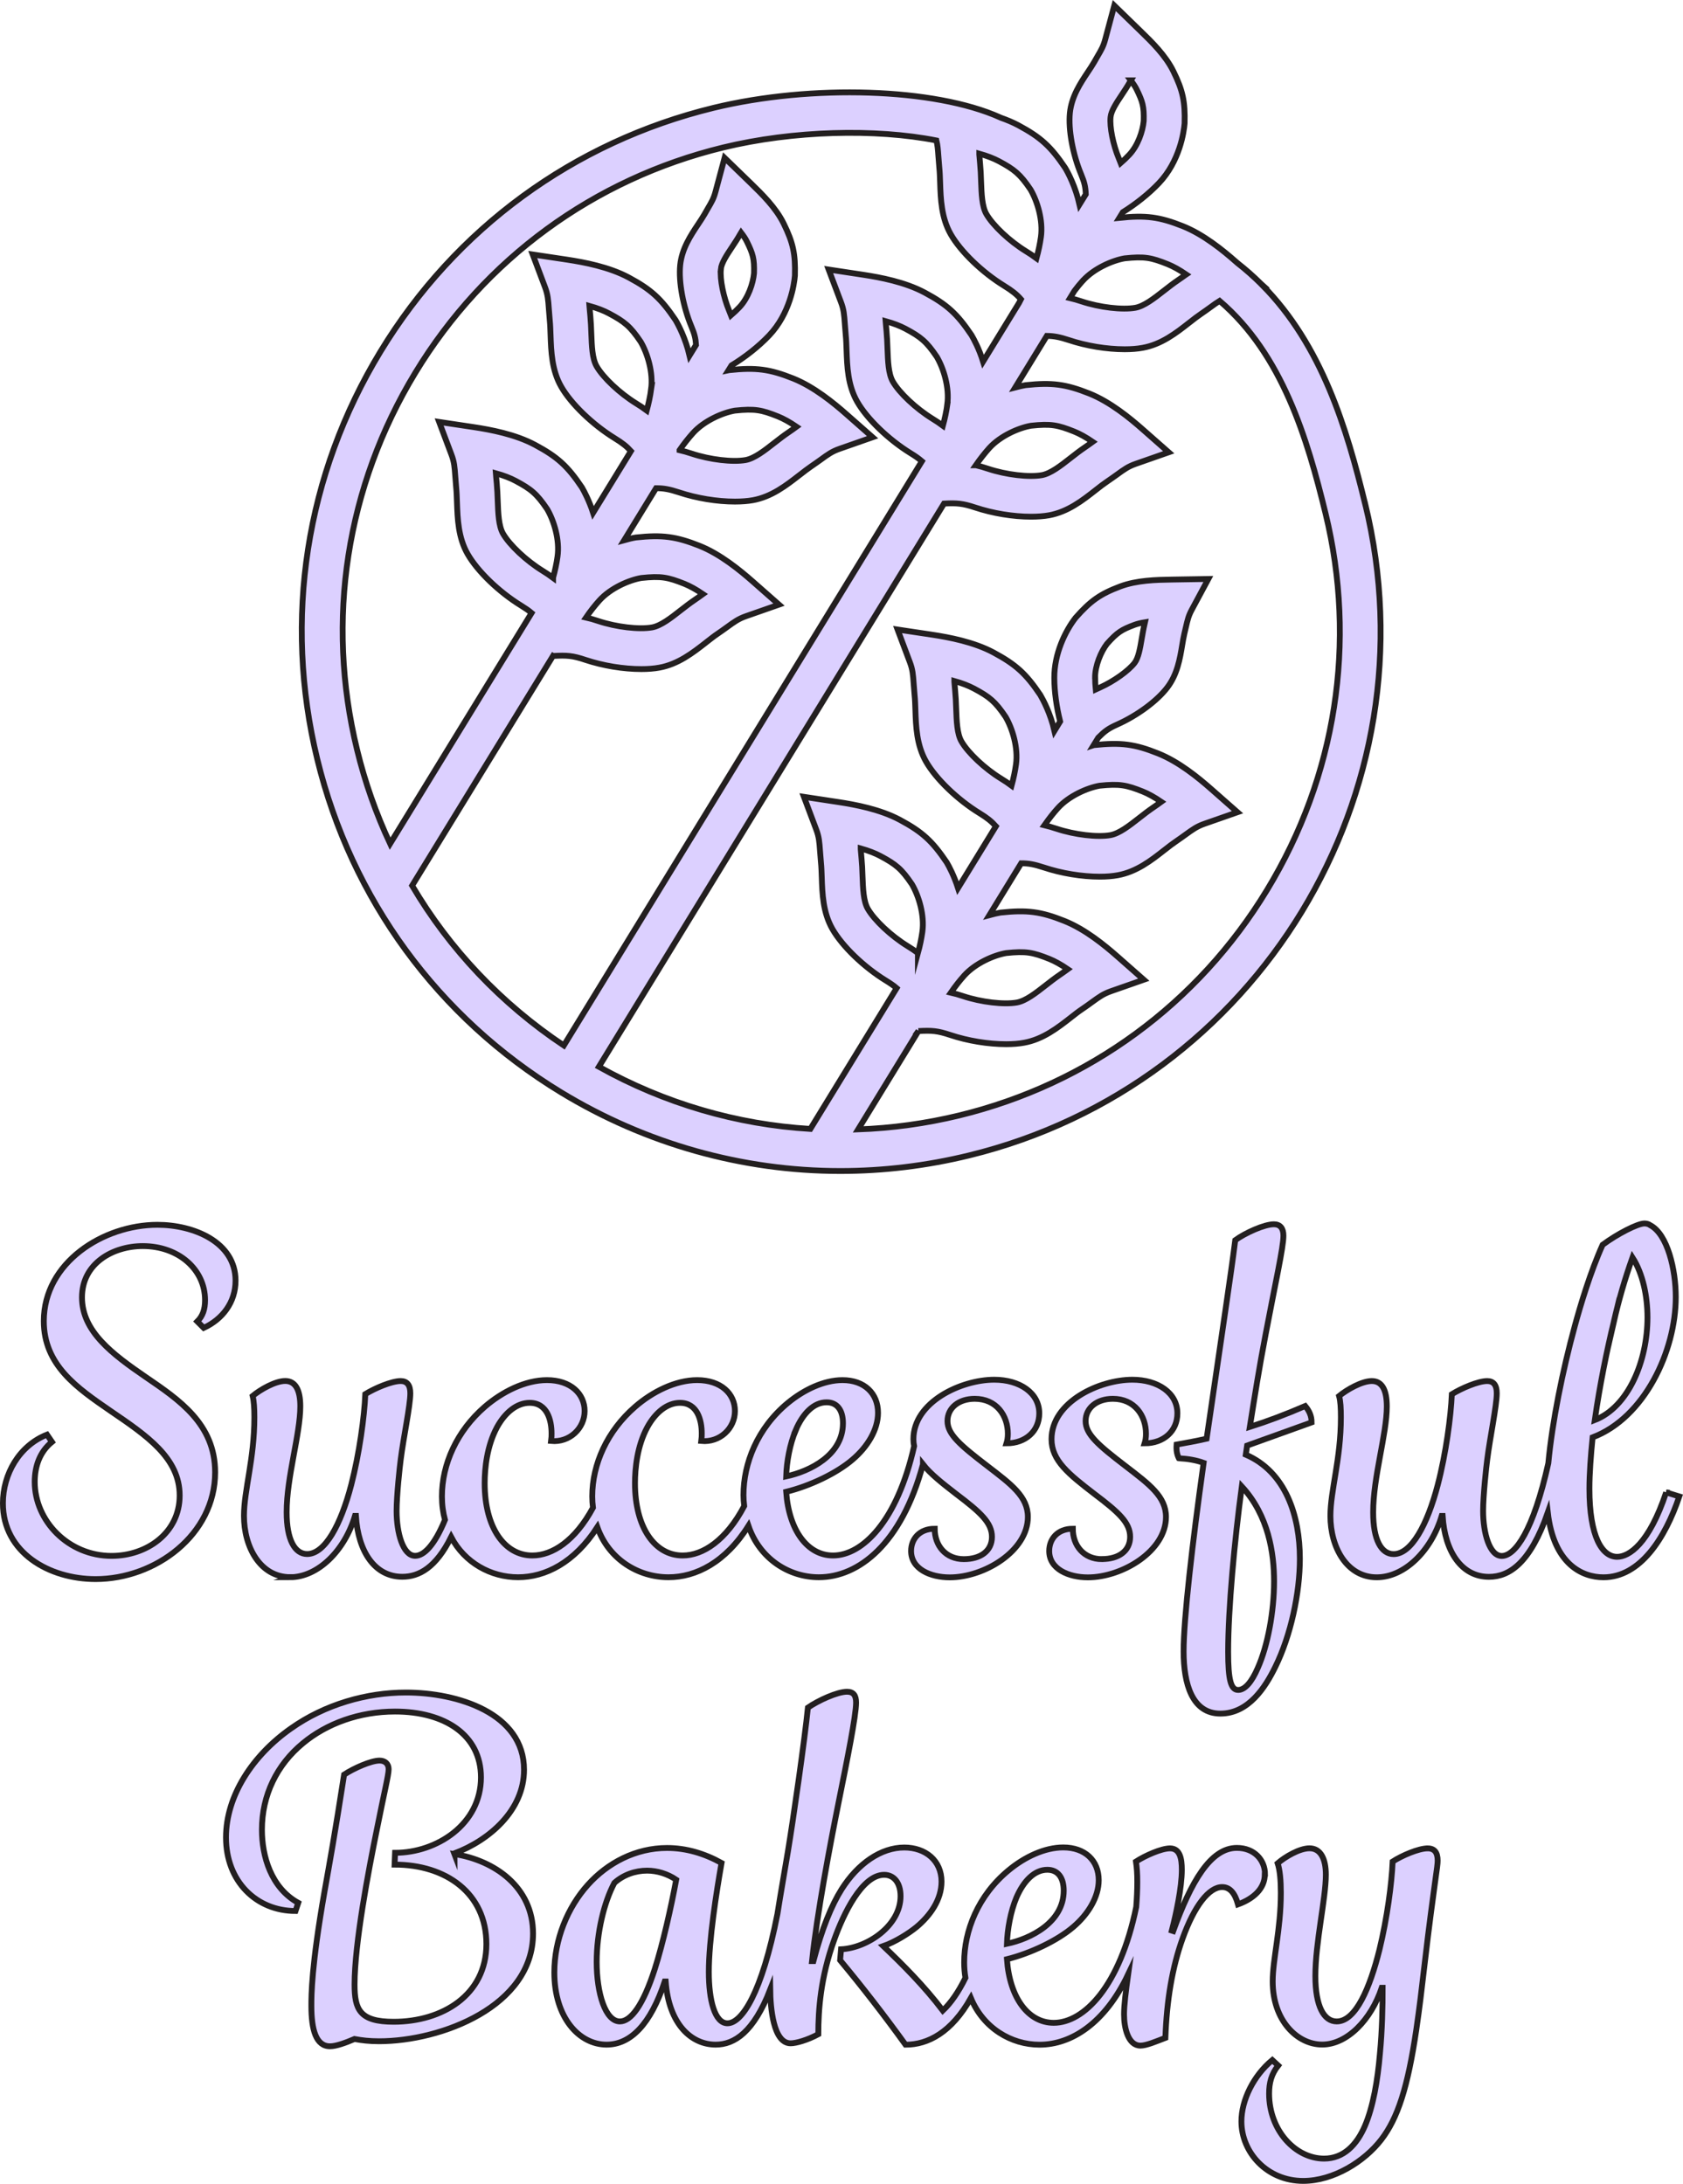
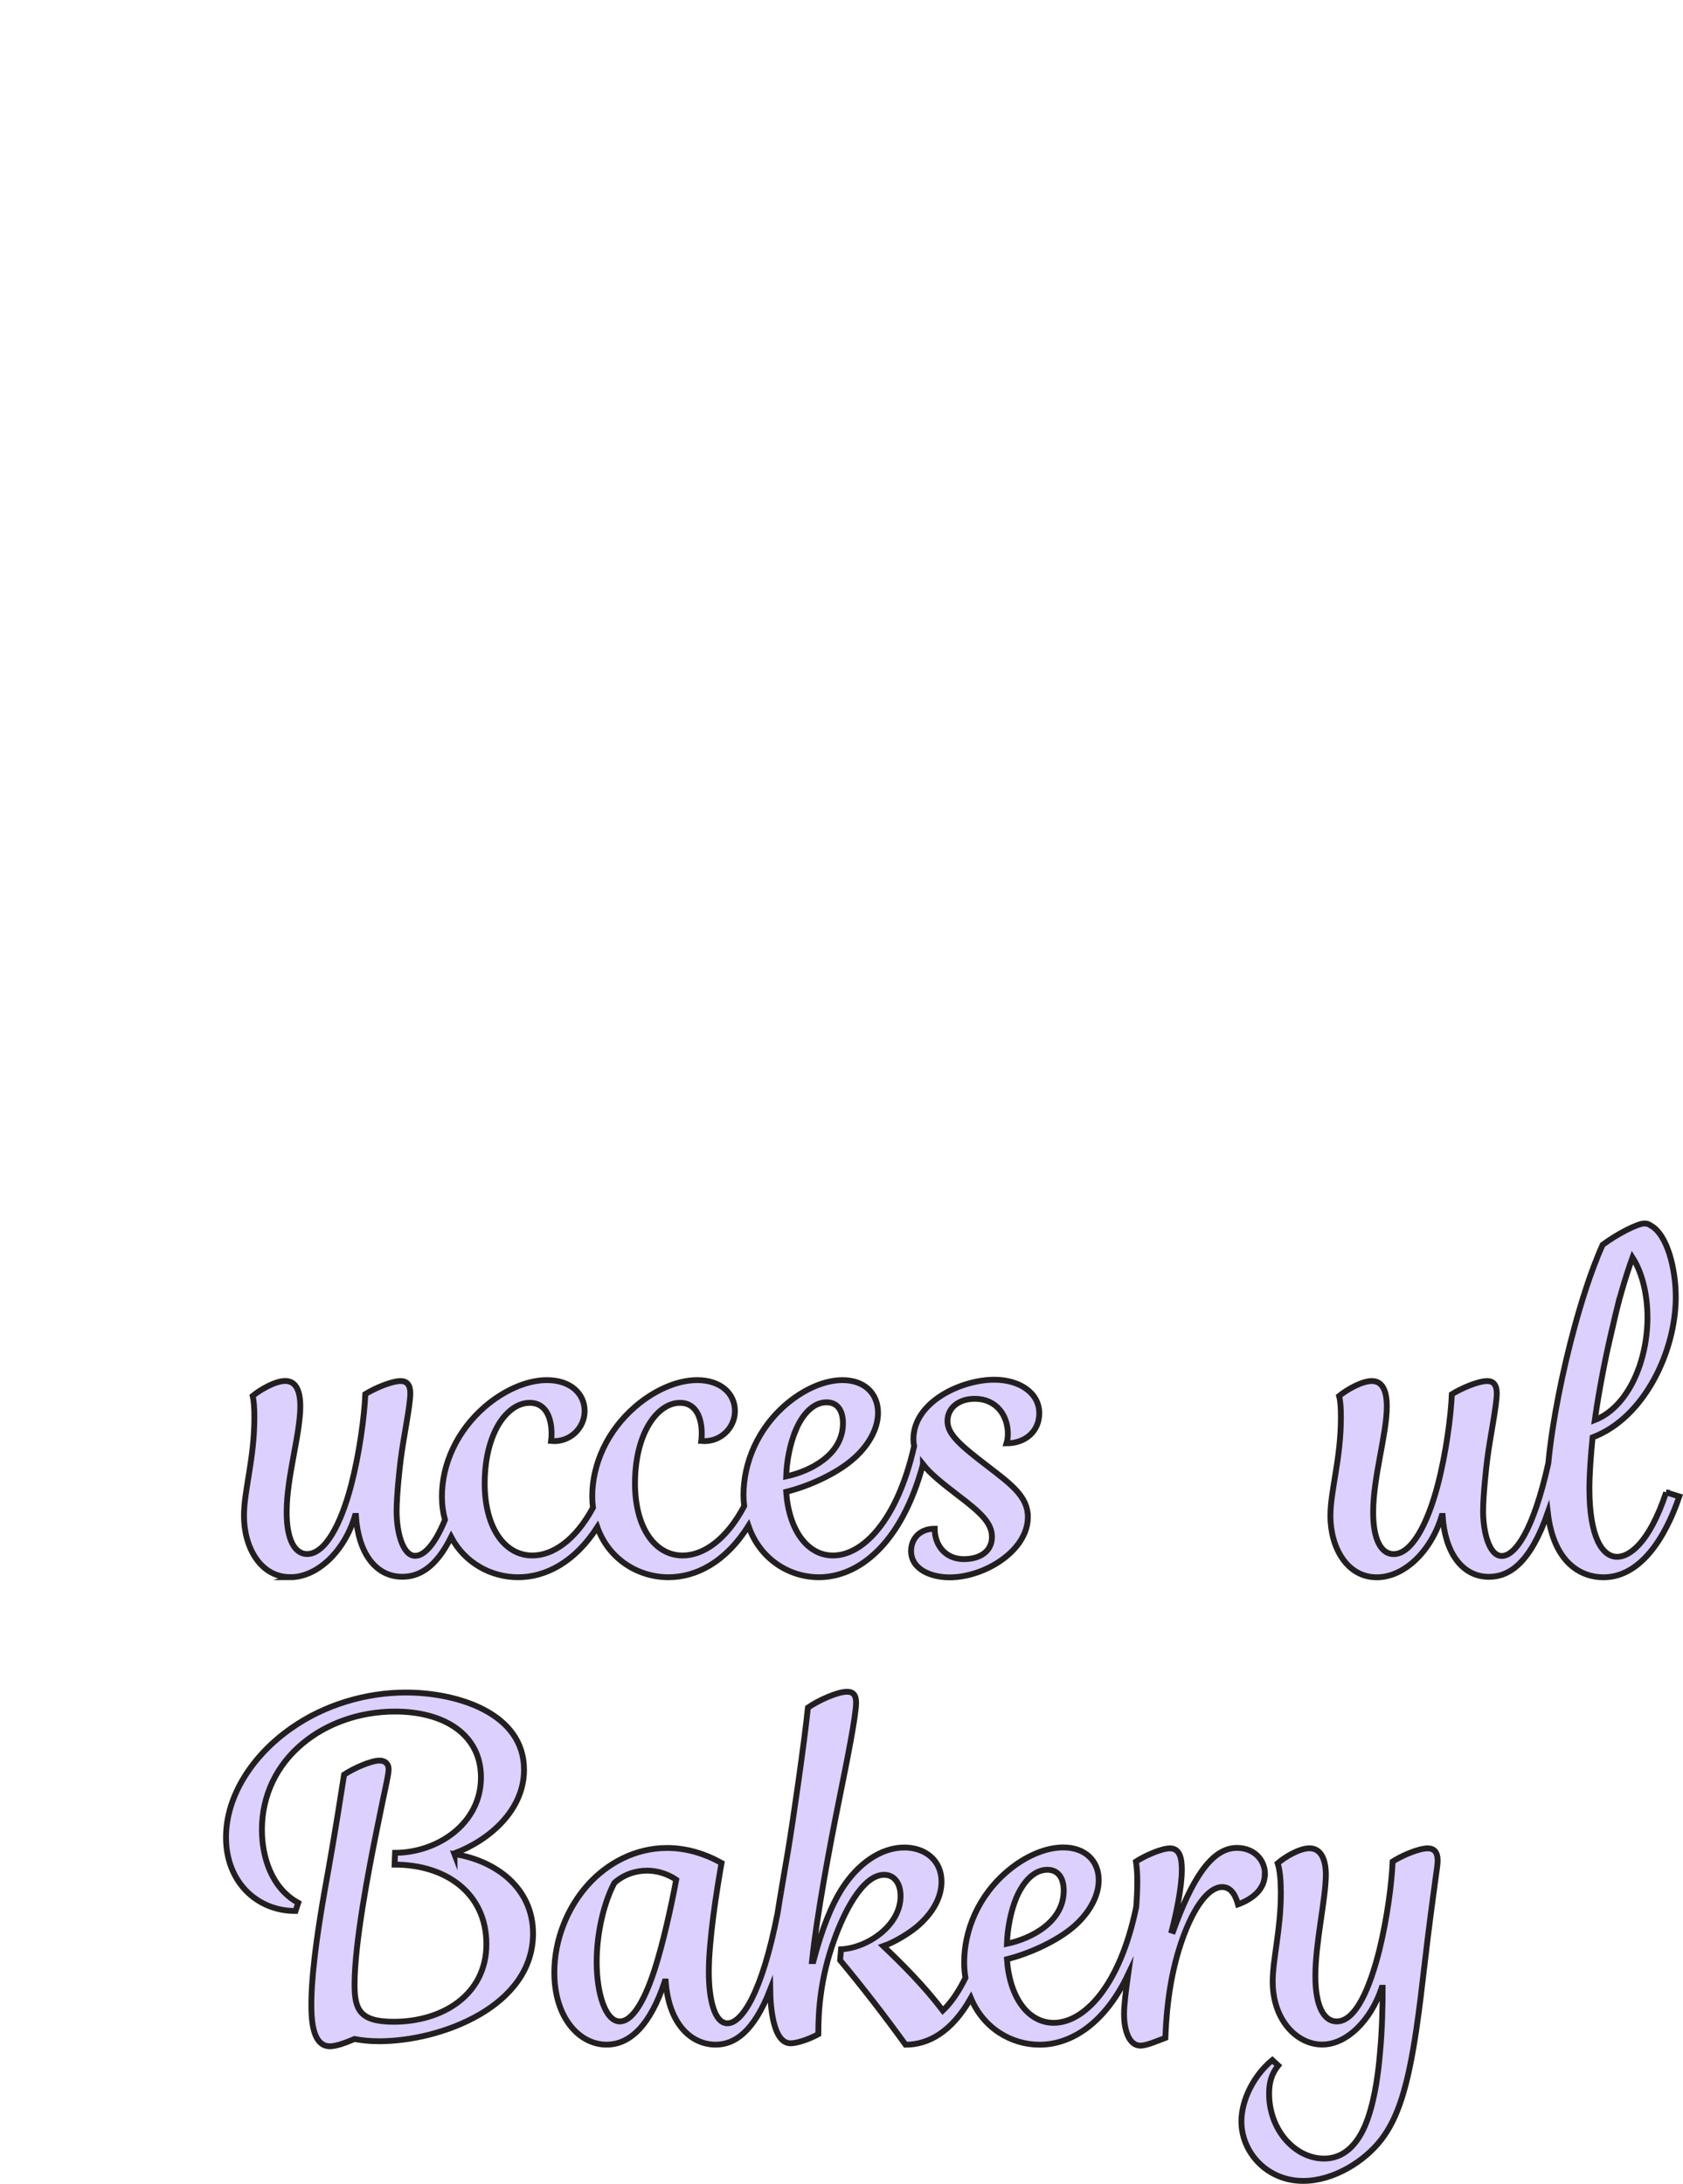
<svg xmlns="http://www.w3.org/2000/svg" viewBox="0 0 253.94 329.59" data-name="Layer 2" id="Layer_2">
  <defs>
    <style>
      .cls-1 {
        fill: #dcd0ff;
        stroke: #231f20;
        stroke-miterlimit: 10;
        stroke-width: .88px;
      }
    </style>
  </defs>
  <g data-name="Layer 1" id="Layer_1-2">
    <g>
-       <path d="M205.98,76.05c-2.77-11.37-6.51-23.92-15.54-33.04h.02s-.22-.2-.22-.2c-1.1-1.09-2.28-2.14-3.54-3.12l-.18-.16c-1.94-1.71-4.89-4.13-8.03-5.39-3.54-1.41-5.6-1.68-9.6-1.26l.53-.86c1.97-1.23,3.91-2.77,5.43-4.37,3.16-3.32,3.78-7.73,3.89-9.03.09-3.27-.27-4.96-1.69-7.85-1.2-2.44-3.29-4.46-4.97-6.09l-3.95-3.84-1.36,5.08c-.28,1.05-.56,1.54-1.19,2.61l-.48.84c-.27.47-.59.95-.95,1.49-1.16,1.74-2.47,3.72-2.72,6.19-.25,2.51.43,6.23,1.69,9.25.51,1.23.66,1.88.71,3.02l-.95,1.54c-.61-2.69-1.69-4.74-2.17-5.54-2.17-3.22-3.68-4.6-7.05-6.41-.84-.45-1.74-.82-2.65-1.14l-.13-.06c-9.83-4.42-28.42-5.03-43.22-1.43-21.12,5.15-38.96,18.21-50.25,36.78-11.29,18.57-14.68,40.43-9.53,61.54,5.15,21.12,18.21,38.96,36.78,50.26,12.78,7.77,27.34,11.87,42.13,11.87,6.5,0,13.04-.79,19.42-2.35,43.59-10.63,70.41-54.74,59.78-98.33ZM170.62,12.13c.38.5.68.95.88,1.36.91,1.85,1.13,2.6,1.07,4.76-.14,1.55-.88,3.75-2.21,5.14-.39.41-.81.82-1.27,1.22-.09-.23-.18-.46-.28-.71-.86-2.05-1.4-4.74-1.24-6.24.09-.95.92-2.19,1.72-3.39.38-.58.82-1.23,1.17-1.86l.17-.28ZM88.42,93.2c.64-.94,1.32-1.8,2.02-2.58,1.69-1.87,4.47-3.07,6.32-3.39,3-.32,4.02-.11,6.51.88.84.34,1.78.86,2.79,1.55-.37.27-.77.56-1.23.87-.73.49-1.48,1.08-2.14,1.59-1.46,1.15-2.98,2.33-4.3,2.57-1.97.35-5.38-.05-8.12-.96-.66-.22-1.27-.4-1.85-.53ZM83.45,87.21c-.47-.35-.99-.7-1.59-1.07-2.46-1.52-4.96-3.87-5.96-5.6-.67-1.17-.73-3.09-.8-4.95-.03-.89-.07-1.8-.15-2.65-.06-.54-.09-1.02-.13-1.51,1.18.33,2.19.72,2.99,1.15,2.31,1.24,3.16,1.91,4.75,4.26,1.03,1.76,1.92,4.66,1.56,7.17-.14,1.02-.37,2.09-.67,3.18v.02ZM98.25,58.74c-.15,1.04-.37,2.11-.67,3.21-.47-.35-1-.7-1.6-1.07-2.46-1.52-4.97-3.88-5.96-5.6-.67-1.17-.73-3.09-.8-4.95-.03-.89-.07-1.8-.15-2.65-.06-.56-.09-1.05-.13-1.51,1.18.33,2.19.72,2.98,1.15,2.32,1.24,3.17,1.92,4.75,4.26,1.03,1.76,1.92,4.66,1.57,7.17ZM108.76,40.64c.09-.95.92-2.19,1.72-3.39.46-.69.84-1.27,1.17-1.86l.17-.28c.38.5.68.94.88,1.36.91,1.85,1.13,2.6,1.07,4.76-.14,1.55-.87,3.74-2.2,5.14-.39.41-.82.82-1.28,1.22-.09-.23-.18-.46-.28-.71-.86-2.05-1.4-4.74-1.24-6.24ZM102.54,67.93c.65-.94,1.33-1.8,2.02-2.57,1.69-1.87,4.47-3.07,6.32-3.39,3.01-.32,4.03-.11,6.51.88.84.34,1.78.86,2.79,1.55-.37.27-.77.56-1.23.87-.68.46-1.34.97-2.14,1.59-1.46,1.15-2.98,2.33-4.3,2.57-1.96.35-5.38-.05-8.12-.96-.67-.22-1.28-.4-1.85-.53ZM83.46,99h.02c2.03-.12,2.92-.06,4.85.59,2.67.89,5.75,1.39,8.44,1.39,1,0,1.92-.07,2.72-.22,2.83-.51,5.06-2.25,7.02-3.78l.11-.09c.58-.45,1.12-.88,1.67-1.25.52-.35.97-.68,1.43-1.01,1.06-.77,1.7-1.24,2.85-1.64l4.97-1.74-3.95-3.48c-1.94-1.71-4.89-4.13-8.03-5.39-3.55-1.41-5.61-1.69-9.63-1.26-.54.09-1.14.24-1.75.41l4.81-7.85c1.17,0,2.03.16,3.46.63,2.67.89,5.75,1.39,8.44,1.39,1.01,0,1.92-.07,2.71-.21,2.83-.51,5.05-2.25,7.02-3.78l.12-.09c.58-.45,1.12-.87,1.66-1.24.54-.36,1-.7,1.44-1.01,1.1-.8,1.7-1.24,2.85-1.64l4.97-1.74-3.95-3.48c-1.94-1.71-4.89-4.13-8.03-5.39-3.54-1.41-5.6-1.69-9.63-1.26-.04,0-.09.02-.14.03l.46-.74c2.06-1.25,4.1-2.86,5.68-4.52,3.16-3.33,3.78-7.73,3.89-9.03.09-3.27-.27-4.96-1.69-7.85-1.2-2.44-3.29-4.46-4.96-6.09l-3.96-3.84-1.36,5.08c-.28,1.05-.56,1.53-1.19,2.6l-.48.84c-.27.47-.59.95-.95,1.49-1.16,1.74-2.47,3.72-2.72,6.19-.25,2.51.43,6.23,1.69,9.25.48,1.15.64,1.79.7,2.79l-.98,1.6c-.61-2.6-1.66-4.59-2.12-5.37-2.17-3.22-3.68-4.6-7.05-6.41-2.98-1.6-6.73-2.3-9.29-2.69l-5.2-.78,1.85,4.92c.43,1.14.49,1.94.58,3.25.04.53.08,1.1.14,1.75.07.68.09,1.4.12,2.23.09,2.49.18,5.31,1.61,7.8,1.49,2.6,4.73,5.72,8.07,7.78,1.14.7,1.79,1.21,2.45,1.94l-5.71,9.31c-.6-1.83-1.33-3.21-1.69-3.83-2.17-3.23-3.68-4.6-7.05-6.41-2.99-1.61-6.73-2.3-9.29-2.69l-5.2-.78,1.85,4.92c.43,1.13.48,1.88.58,3.24.04.53.08,1.1.14,1.75.07.68.09,1.4.12,2.23.09,2.49.18,5.31,1.61,7.8,1.49,2.6,4.73,5.73,8.07,7.78.66.41,1.16.75,1.58,1.11l-21.35,34.82c-2.11-4.51-3.79-9.25-4.99-14.2-4.76-19.51-1.63-39.71,8.8-56.88s26.93-29.24,46.44-33.99c10.55-2.57,23.02-2.87,32.18-1.06.18.73.23,1.39.3,2.38.04.53.08,1.11.14,1.76.07.68.09,1.4.12,2.22.08,2.49.18,5.31,1.61,7.81,1.49,2.6,4.73,5.73,8.07,7.78,1.18.73,1.83,1.24,2.51,2.01-.1.19-.2.38-.29.57l-5.42,8.84c-.6-1.92-1.37-3.35-1.75-4-2.17-3.22-3.68-4.6-7.05-6.41-2.98-1.6-6.73-2.3-9.29-2.69l-5.21-.79,1.86,4.93c.43,1.13.48,1.88.58,3.24.04.53.08,1.1.14,1.75.07.68.09,1.4.12,2.23.09,2.49.18,5.31,1.61,7.8,1.49,2.6,4.73,5.72,8.07,7.78.72.44,1.24.81,1.69,1.2l-54.03,88.18c-9.46-6.32-17.23-14.54-22.89-24.13l21.26-34.67ZM163.37,42.38c1.69-1.87,4.47-3.07,6.32-3.39,3-.32,4.03-.11,6.5.88.84.34,1.78.86,2.79,1.55l-.09.06c-.35.25-.72.52-1.15.81-.68.46-1.34.97-2.13,1.59-1.47,1.15-2.98,2.33-4.3,2.57-1.96.35-5.38-.05-8.12-.96-.62-.21-1.19-.37-1.74-.5l.66-1.08c.41-.54.82-1.05,1.25-1.53ZM147.23,70.22c.65-.94,1.33-1.8,2.02-2.58,1.69-1.87,4.47-3.07,6.32-3.39,3-.32,4.03-.11,6.51.88.84.34,1.78.86,2.79,1.55-.37.27-.77.56-1.23.87-.71.48-1.43,1.04-2.13,1.59-1.47,1.15-2.98,2.33-4.3,2.57-1.96.35-5.38-.05-8.12-.96-.66-.22-1.27-.4-1.85-.53ZM142.94,61.04c-.15,1.04-.37,2.11-.67,3.21-.47-.35-1-.7-1.6-1.07-2.46-1.52-4.97-3.88-5.96-5.6-.67-1.17-.73-3.09-.8-4.95-.03-.89-.07-1.8-.15-2.65-.06-.56-.09-1.05-.13-1.51,1.18.33,2.19.72,2.98,1.14,2.32,1.24,3.17,1.92,4.75,4.26,1.03,1.76,1.92,4.66,1.57,7.17ZM157.06,35.77c-.14,1.03-.37,2.1-.67,3.21-.47-.35-1-.7-1.6-1.07-2.46-1.51-4.96-3.87-5.96-5.6-.67-1.16-.73-3.08-.8-4.95-.03-1.01-.07-1.84-.15-2.66-.05-.51-.09-.96-.12-1.39v-.12c1.17.33,2.17.72,2.98,1.15,2.31,1.24,3.17,1.92,4.75,4.26,1.03,1.76,1.92,4.66,1.57,7.18ZM138.5,143.83c-.47-.35-1-.7-1.6-1.07-2.46-1.52-4.96-3.87-5.96-5.6-.67-1.16-.73-3.09-.8-4.95-.03-1.01-.07-1.84-.15-2.66-.05-.5-.09-.96-.12-1.38v-.12c1.17.33,2.18.72,2.98,1.15,2.32,1.24,3.17,1.92,4.75,4.26,1.03,1.76,1.92,4.66,1.57,7.18-.15,1.04-.37,2.11-.67,3.21ZM143.47,149.81c.65-.94,1.32-1.8,2.02-2.58,1.69-1.87,4.47-3.07,6.32-3.39,3-.32,4.03-.11,6.51.88.84.34,1.78.86,2.79,1.55-.37.27-.77.56-1.23.87-.72.49-1.47,1.07-2.13,1.59-1.47,1.15-2.98,2.33-4.31,2.57-1.96.35-5.38-.05-8.12-.96-.66-.22-1.27-.4-1.85-.53ZM153.3,115.36c-.14,1.03-.37,2.1-.67,3.21-.47-.35-1-.7-1.6-1.07-2.46-1.51-4.96-3.87-5.96-5.6-.67-1.16-.73-3.08-.8-4.95-.03-1.01-.07-1.84-.15-2.66-.05-.51-.09-.96-.12-1.39v-.12c1.17.33,2.17.72,2.98,1.15,2.31,1.24,3.17,1.92,4.75,4.26,1.03,1.76,1.92,4.66,1.57,7.18ZM165.23,102.29c-.01-1.82.9-3.96,1.79-5.11,1.58-1.78,2.24-2.16,4.16-2.88.44-.16.96-.29,1.58-.39l-.07.31c-.17.7-.3,1.48-.42,2.17-.24,1.42-.49,2.89-1.07,3.65-.92,1.2-3.15,2.79-5.18,3.7-.24.11-.47.22-.69.32-.06-.61-.09-1.2-.09-1.76ZM157.69,124.4c.62-.88,1.26-1.7,1.92-2.43,1.69-1.87,4.47-3.07,6.31-3.39,3.01-.31,4.03-.11,6.51.88.84.34,1.78.86,2.79,1.55-.37.27-.77.56-1.23.87-.68.46-1.34.97-2.13,1.59-1.47,1.15-2.98,2.33-4.31,2.57-1.95.35-5.37-.05-8.12-.96-.66-.22-1.26-.39-1.83-.53l.09-.15ZM138.57,155.61c2.04-.11,2.88-.05,4.8.59,2.67.89,5.75,1.39,8.44,1.39,1.01,0,1.92-.07,2.72-.22,2.83-.51,5.06-2.25,7.08-3.83.59-.47,1.16-.91,1.72-1.28.52-.35.96-.67,1.44-1.02,1.1-.8,1.7-1.23,2.84-1.64l4.97-1.74-3.95-3.48c-1.94-1.71-4.88-4.13-8.03-5.39-3.55-1.42-5.61-1.69-9.63-1.26-.53.09-1.1.23-1.69.39l4.8-7.83c1.15,0,1.98.16,3.42.63,2.67.89,5.75,1.39,8.44,1.39,1.01,0,1.92-.07,2.72-.22,2.83-.51,5.06-2.25,7.02-3.79l.12-.09c.57-.45,1.11-.87,1.66-1.24.53-.36,1-.7,1.43-1.01,1.06-.77,1.71-1.24,2.86-1.64l4.97-1.74-3.95-3.48c-1.94-1.71-4.88-4.13-8.03-5.39-3.54-1.42-5.6-1.68-9.63-1.26-.03,0-.07.01-.1.02l.7-1.14c.98-.98,1.51-1.38,2.85-1.98,3.04-1.36,6.01-3.55,7.56-5.58,1.51-1.97,1.91-4.31,2.26-6.43.1-.58.19-1.15.32-1.69l.22-.94c.28-1.2.4-1.75.91-2.7l2.49-4.63-5.51.09c-2.34.04-5.25.09-7.79,1.04-3.01,1.14-4.46,2.15-6.72,4.71-1.57,2.01-3.24,5.46-3.22,9.1.01,2.1.34,4.42.88,6.57l-.86,1.41c-.61-2.62-1.67-4.62-2.13-5.41-2.17-3.23-3.69-4.6-7.05-6.41-2.98-1.6-6.73-2.3-9.29-2.69l-5.2-.78,1.85,4.92c.43,1.13.48,1.88.58,3.24.04.53.08,1.11.14,1.75.07.68.09,1.4.12,2.22.08,2.49.18,5.31,1.61,7.81,1.49,2.6,4.73,5.73,8.07,7.78,1.16.71,1.8,1.23,2.47,1.97l-5.72,9.33c-.6-1.86-1.34-3.25-1.71-3.88-2.17-3.22-3.68-4.6-7.05-6.41-2.98-1.6-6.73-2.3-9.29-2.69l-5.2-.79,1.85,4.92c.43,1.13.48,1.88.58,3.24.04.53.08,1.11.14,1.76.07.68.09,1.4.12,2.22.08,2.49.18,5.31,1.61,7.81,1.49,2.6,4.73,5.73,8.07,7.78.68.42,1.19.77,1.62,1.14l-13.02,21.25c-11.11-.67-21.97-3.84-31.91-9.38l52.08-85c1.95-.1,2.81-.03,4.69.59,2.67.89,5.75,1.39,8.44,1.39,1.01,0,1.92-.07,2.71-.21,2.83-.51,5.06-2.25,7.02-3.79l.09-.07c.58-.46,1.14-.89,1.69-1.26.54-.36,1-.7,1.44-1.01,1.1-.8,1.7-1.24,2.85-1.64l4.97-1.74-3.95-3.48c-1.94-1.71-4.89-4.13-8.03-5.39-3.55-1.41-5.61-1.69-9.63-1.26-.48.08-1.01.21-1.55.35l4.77-7.79c1.09.02,1.94.18,3.31.63,2.67.89,5.75,1.39,8.44,1.39,1,0,1.92-.07,2.72-.22,2.83-.51,5.06-2.25,7.02-3.79l.12-.09c.57-.45,1.11-.87,1.66-1.24.5-.34.94-.66,1.44-1.02.53-.39.94-.68,1.36-.94,9.45,8.09,13.21,20.7,15.98,32.06,4.75,19.48,1.61,39.67-8.83,56.86s-26.93,29.26-46.42,34.01c-5.07,1.23-10.18,1.93-15.27,2.11l9.11-14.87Z" class="cls-1" />
      <g>
-         <path d="M30.74,200.41c2.81-1.3,4.8-3.84,4.8-7.13,0-5.83-6.31-8.43-11.79-8.43-8.16,0-17.14,5.69-17.14,14.53,0,6.65,5,10.08,10.08,13.57,5.42,3.7,10.42,7.06,10.42,12.75s-5.01,9.12-10.28,9.12c-6.51,0-11.59-5.28-11.59-11.17,0-2.33.75-4.53,2.6-6.03l-.75-1.1c-4.18,1.65-6.65,5.96-6.65,10.35,0,7.47,6.99,11.45,13.99,11.45,9.05,0,18.03-6.72,18.03-16.11,0-7.34-5.48-10.97-10.49-14.4-5-3.43-9.6-6.86-9.6-12s4.66-7.75,9.18-7.75c5.35,0,9.39,3.5,9.39,8.16,0,1.37-.34,2.4-1.17,3.22l.96.96Z" class="cls-1" />
        <path d="M43.76,238.04c4.18,0,8.23-3.97,9.8-9.26h.14c.34,5.43,2.87,9.19,7,9.19,2.54,0,5.08-1.39,7.37-6,2.05,3.9,6.01,6.07,10.1,6.07s8.5-2.19,11.96-7.56c1.71,4.83,6.14,7.56,10.74,7.56,4.13,0,8.59-2.24,12.06-7.76,1.69,4.99,6.12,7.76,10.62,7.76,5.98,0,12.47-4.99,15.71-17.03,0,0,0,0,0-.01,1.14,1.45,2.89,2.83,5.06,4.51,3.63,2.74,5.35,4.32,5.35,6.44s-1.71,3.36-4.25,3.36c-2.74,0-4.39-2.06-4.39-4.59-2.33,0-3.56,1.58-3.56,3.36,0,2.74,2.95,3.98,5.83,3.98,5.21,0,11.79-3.98,11.79-9.12,0-3.09-2.54-4.94-6.1-7.68-4.11-3.15-6.03-4.8-6.03-6.79s1.71-3.36,4.11-3.36c3.29,0,5,2.54,5,5.28,0,.55-.07,1.03-.2,1.44,2.88,0,4.94-1.85,4.94-4.53,0-3.08-2.95-5.07-6.79-5.07-5,0-12.2,3.36-12.2,8.98,0,.37.04.71.11,1.05-2.56,11.34-7.81,16.5-12.24,16.5-3.84,0-6.65-3.77-7.07-9.61,3.58-.88,7.62-2.8,10.02-4.87,2.26-1.92,3.84-4.51,3.84-7.05,0-2.94-2.06-4.94-5.36-4.94-2.8,0-5.82,1.45-8.22,3.42-4.66,3.84-6.72,9.19-6.72,13.93,0,.56.04,1.11.11,1.64v.02c-2.72,5.15-6.21,7.46-9.29,7.46-4.18,0-7.19-4.2-7.19-10.91,0-2.26.33-5.61,1.85-8.43,1.23-2.26,3.02-3.7,4.94-3.7,2.66,0,3.28,2.68,3.28,4.6,0,.41,0,.62-.07,1.16,2.82.26,5.08-1.92,5.08-4.53s-2.12-4.66-5.7-4.66c-3.28,0-6.79,1.78-9.38,4.04-4.18,3.63-6.45,8.64-6.45,13.51,0,.58.04,1.16.11,1.71-2.7,4.99-6.12,7.21-9.15,7.21-4.18,0-7.19-4.2-7.19-10.91,0-2.26.34-5.61,1.85-8.43,1.23-2.26,3.02-3.7,4.94-3.7,2.68,0,3.3,2.68,3.3,4.6,0,.41,0,.62-.07,1.16,2.8.26,5.06-1.92,5.06-4.53s-2.12-4.66-5.68-4.66c-3.3,0-6.79,1.78-9.4,4.04-4.18,3.63-6.45,8.64-6.45,13.51,0,1.27.16,2.45.46,3.54-1.59,3.86-3.19,5.43-4.5,5.43-1.85,0-2.8-3.49-2.8-6.77,0-2.35.48-6.72.62-7.76.41-3.28,1.45-8.15,1.45-10,0-1.23-.49-1.85-1.45-1.85-1.38,0-3.91,1.09-5.34,1.97-.14,3.37-.9,8.99-2.13,13.72-1.57,6.03-3.97,10.42-6.65,10.42-1.85,0-3.09-2.13-3.09-6.31,0-5.34,2.06-11.78,2.06-15.98,0-2.52-.76-3.83-2.27-3.83s-3.76,1.3-4.92,2.26c.19.76.26,1.85.26,3.23,0,6.29-1.57,11.04-1.57,14.86,0,4.74,2.47,9.26,6.98,9.26ZM120.06,215.84c1.09-2.54,2.73-4.2,4.66-4.2,1.59,0,2.47,1.18,2.47,3.16,0,4.8-4.99,7.26-8.57,8.02.07-2.19.55-4.87,1.45-6.98Z" class="cls-1" />
-         <path d="M166.26,235.31c-2.74,0-4.39-2.06-4.39-4.59-2.33,0-3.56,1.58-3.56,3.36,0,2.74,2.95,3.98,5.83,3.98,5.21,0,11.79-3.98,11.79-9.12,0-3.09-2.54-4.94-6.1-7.68-4.11-3.15-6.03-4.8-6.03-6.79s1.71-3.36,4.11-3.36c3.29,0,5,2.54,5,5.28,0,.55-.07,1.03-.2,1.44,2.88,0,4.94-1.85,4.94-4.53,0-3.08-2.95-5.07-6.79-5.07-5,0-12.2,3.36-12.2,8.98,0,3.22,2.6,5.28,6.51,8.29,3.63,2.74,5.35,4.32,5.35,6.44s-1.71,3.36-4.25,3.36Z" class="cls-1" />
-         <path d="M177.91,220.09c1.3.07,2.54.27,3.7.69-1.71,12.2-3.02,23.52-3.02,28.45s1.3,9.39,5.55,9.39,6.79-3.98,8.29-7.06c2.33-4.73,3.7-11.11,3.7-16.32,0-6.44-2.12-13.09-8.16-15.7l.2-1.37,9.73-3.5c0-.96-.34-1.72-.96-2.47-3.02,1.3-5.76,2.33-8.36,3.15.75-4.66,1.37-8.71,2.4-14.05,1.44-7.61,2.67-13.02,2.67-14.81,0-1.1-.48-1.72-1.44-1.72-1.44,0-4.32,1.3-5.83,2.4-.69,5.48-1.92,13.44-4.32,29.96-1.51.34-3.02.62-4.53.89-.07.89.07,1.51.34,2.06ZM187.37,224.34c4.04,4.39,4.87,10.08,4.87,14.33,0,4.53-.96,9.73-2.47,13.09-.89,2.06-1.92,3.29-2.95,3.29-1.1,0-1.51-1.51-1.51-5.76,0-6.51.96-16.73,2.06-24.95Z" class="cls-1" />
        <path d="M251.4,225.23c-2.6,7.81-5.62,9.73-7.4,9.73-2.26,0-4.18-3.02-4.18-10.28,0-2.33.21-5,.48-7.75,7.82-2.95,12.55-13.02,12.55-21.18,0-4.11-1.23-9.46-3.84-10.83-.27-.21-.62-.27-.89-.27-1.03,0-4.11,1.58-6.31,3.22-1.85,4.11-3.36,9.19-4.18,12.2-1.86,6.78-3.44,14.62-4.01,20.76-2.27,10.23-5.02,14-7.03,14-1.85,0-2.81-3.5-2.81-6.79,0-2.33.48-6.72.62-7.75.41-3.29,1.44-8.16,1.44-10.01,0-1.23-.48-1.85-1.44-1.85-1.37,0-3.91,1.1-5.34,1.99-.14,3.36-.89,8.98-2.13,13.71-1.58,6.03-3.98,10.42-6.65,10.42-1.85,0-3.09-2.12-3.09-6.31,0-5.35,2.06-11.79,2.06-15.97,0-2.54-.75-3.84-2.26-3.84s-3.77,1.3-4.94,2.26c.21.75.27,1.85.27,3.22,0,6.31-1.58,11.04-1.58,14.88,0,4.73,2.47,9.26,6.99,9.26,4.18,0,8.23-3.98,9.8-9.26h.14c.34,5.42,2.88,9.19,6.99,9.19,3.1,0,6.24-2.12,8.88-9.69.9,7.74,5.15,9.76,8.39,9.76,5.55,0,9.32-5.9,11.45-12.2l-1.99-.62ZM243.51,199.45c.75-3.29,1.64-6.37,2.81-9.67,1.58,2.47,2.26,5.89,2.26,9.05,0,6.58-2.88,13.51-7.95,15.49.75-5.28,1.85-10.62,2.88-14.88Z" class="cls-1" />
        <path d="M68.58,279.85v-.14c5.28-1.99,10.49-6.51,10.49-12.61,0-8.57-10.08-11.66-17.83-11.66-5.9,0-12.2,1.78-17.34,5.42-5.76,4.04-9.8,10.15-9.8,16.45,0,6.65,4.59,11.1,10.49,11.1l.41-1.23c-4.11-2.26-5.48-7.06-5.48-11.04,0-5.21,2.26-9.8,6.17-13.03,3.63-3.02,8.57-4.8,13.92-4.8,7.47,0,12.96,3.5,12.96,9.94,0,7.06-6.65,11.38-12.96,11.38l-.07,1.78c7.75,0,13.85,4.32,13.85,12s-6.65,11.72-13.99,11.72c-5.14,0-5.9-1.85-5.9-5.62,0-6.24,2.12-17.28,3.36-23.38,1.1-5.55,1.78-8.23,1.78-9.12,0-.82-.55-1.3-1.37-1.3-1.3,0-3.91,1.17-5.35,2.12-1.37,8.84-2.19,13.37-2.95,17.62-1.99,11.31-1.99,15.7-1.99,17.28,0,3.56.69,6.1,2.81,6.1.96,0,2.4-.55,3.7-1.1,1.1.2,2.19.34,3.7.34,9.39,0,23.24-5.28,23.24-16.25,0-6.99-5.76-11.04-11.86-12Z" class="cls-1" />
        <path d="M190.87,282.87c0-2.12-1.58-3.98-4.25-3.98-3.98,0-6.92,5.14-9.6,12.55l-.21-.07c.62-2.4,1.51-6.44,1.51-9.19,0-1.64-.27-3.22-1.78-3.22-1.3,0-3.77,1.1-5.14,1.99.14.96.2,1.78.2,3.08,0,1.2-.06,2.47-.16,3.77-2.47,12.01-7.89,17.49-12.45,17.49-3.84,0-6.65-3.77-7.06-9.6,3.56-.89,7.61-2.81,10.01-4.87,2.26-1.92,3.84-4.53,3.84-7.06,0-2.95-2.06-4.94-5.35-4.94-2.81,0-5.83,1.44-8.23,3.43-4.66,3.84-6.72,9.19-6.72,13.92,0,.82.07,1.59.19,2.33-1.05,2.14-2.2,3.79-3.41,4.94-2.81-3.7-6.03-6.92-8.98-9.73,1.78-.62,3.84-1.92,5.01-2.88,2.06-1.72,3.77-4.11,3.77-6.86,0-3.15-2.4-5.14-5.62-5.14-3.5,0-6.99,2.4-9.46,6.31-1.51,2.4-2.95,5.9-4.25,10.83h-.21c.75-7.13,2.74-17.62,3.98-23.79,1.3-6.45,2.67-13.23,2.67-15.22,0-1.1-.41-1.64-1.37-1.64-1.44,0-4.32,1.3-5.9,2.4-.48,4.8-2.19,16.73-3.02,21.73-.49,2.98-1.08,6.23-1.58,9.42-2.36,11.99-5.38,16.49-7.54,16.49-1.92,0-2.81-3.5-2.81-7.75,0-4.8,1.16-12.13,1.92-16.45-2.6-1.44-5.35-2.26-8.23-2.26-4.73,0-8.98,2.26-11.93,5.55-3.09,3.43-5.07,8.29-5.07,13.23,0,6.86,3.77,10.9,7.88,10.9,3.63,0,6.65-3.08,8.78-9.53h.14c.48,6.51,3.91,9.53,7.54,9.53,2.85,0,5.73-1.9,8.23-8.3.04,2.65.44,8.1,3.08,8.1.82,0,2.53-.48,4.18-1.37,0-3.7.34-8.57,2.4-14.26,1.37-3.84,4.18-9.8,7.54-9.8,1.44,0,2.47,1.17,2.47,3.22,0,4.46-5,7.82-8.98,8.02l-.14,1.65c3.36,4.04,6.65,8.29,9.87,12.75,3.39,0,6.94-1.86,9.86-7.04,1.87,4.53,6.08,7.04,10.36,7.04,4.78,0,9.86-3.21,13.37-10.62-.35,2.52-.62,4.67-.62,6.03,0,2.06.62,4.73,2.47,4.73.89,0,2.33-.62,3.77-1.17.2-5.69,1.03-10.63,2.6-15.01,1.78-4.94,3.98-7.75,5.96-7.75,1.16,0,1.92.89,2.4,2.61,2.26-.82,4.04-2.33,4.04-4.53ZM153.37,286.37c1.1-2.54,2.74-4.18,4.66-4.18,1.58,0,2.47,1.17,2.47,3.15,0,4.8-5.01,7.27-8.57,8.02.07-2.19.55-4.87,1.44-6.99ZM98.81,297.13c-1.78,5.55-3.63,7.95-5.28,7.95-2.19,0-3.5-4.25-3.5-8.98,0-4.39,1.1-8.98,2.67-11.93,1.37-1.23,3.15-1.85,4.94-1.85,1.51,0,3.08.48,4.39,1.37-.75,4.04-1.99,9.6-3.22,13.44Z" class="cls-1" />
        <path d="M215.41,278.96c-1.37,0-3.91,1.1-5.28,1.99-.14,3.29-.82,8.5-1.99,13.3-1.44,5.76-3.57,10.83-6.45,10.83-1.92,0-3.22-2.26-3.22-6.86,0-5.07,1.58-11.66,1.58-15.29,0-2.33-.75-3.98-2.47-3.98-1.51,0-3.7,1.3-4.8,2.26.34,1.03.48,2.61.48,4.46,0,5.55-1.23,10.01-1.23,13.37,0,5.9,3.7,9.53,7.47,9.53s7.4-3.77,8.98-8.57h.14c0,2.81-.07,6.37-.41,9.94-.34,4.04-1.03,8.02-2.26,10.9-1.24,2.88-3.22,4.94-6.17,4.94-4.32,0-8.29-4.25-8.29-9.8,0-1.64.34-2.95,1.37-4.25l-.89-.82c-2.81,2.33-4.66,6.03-4.66,9.26,0,4.66,3.84,8.98,9.32,8.98,4.59,0,9.26-2.95,11.79-6.24,2.47-3.22,3.98-7.82,5.28-16.59,1.03-7.06,1.1-9.6,2.74-21.6.41-2.95.48-3.43.48-3.91,0-1.23-.48-1.85-1.51-1.85Z" class="cls-1" />
      </g>
    </g>
  </g>
</svg>